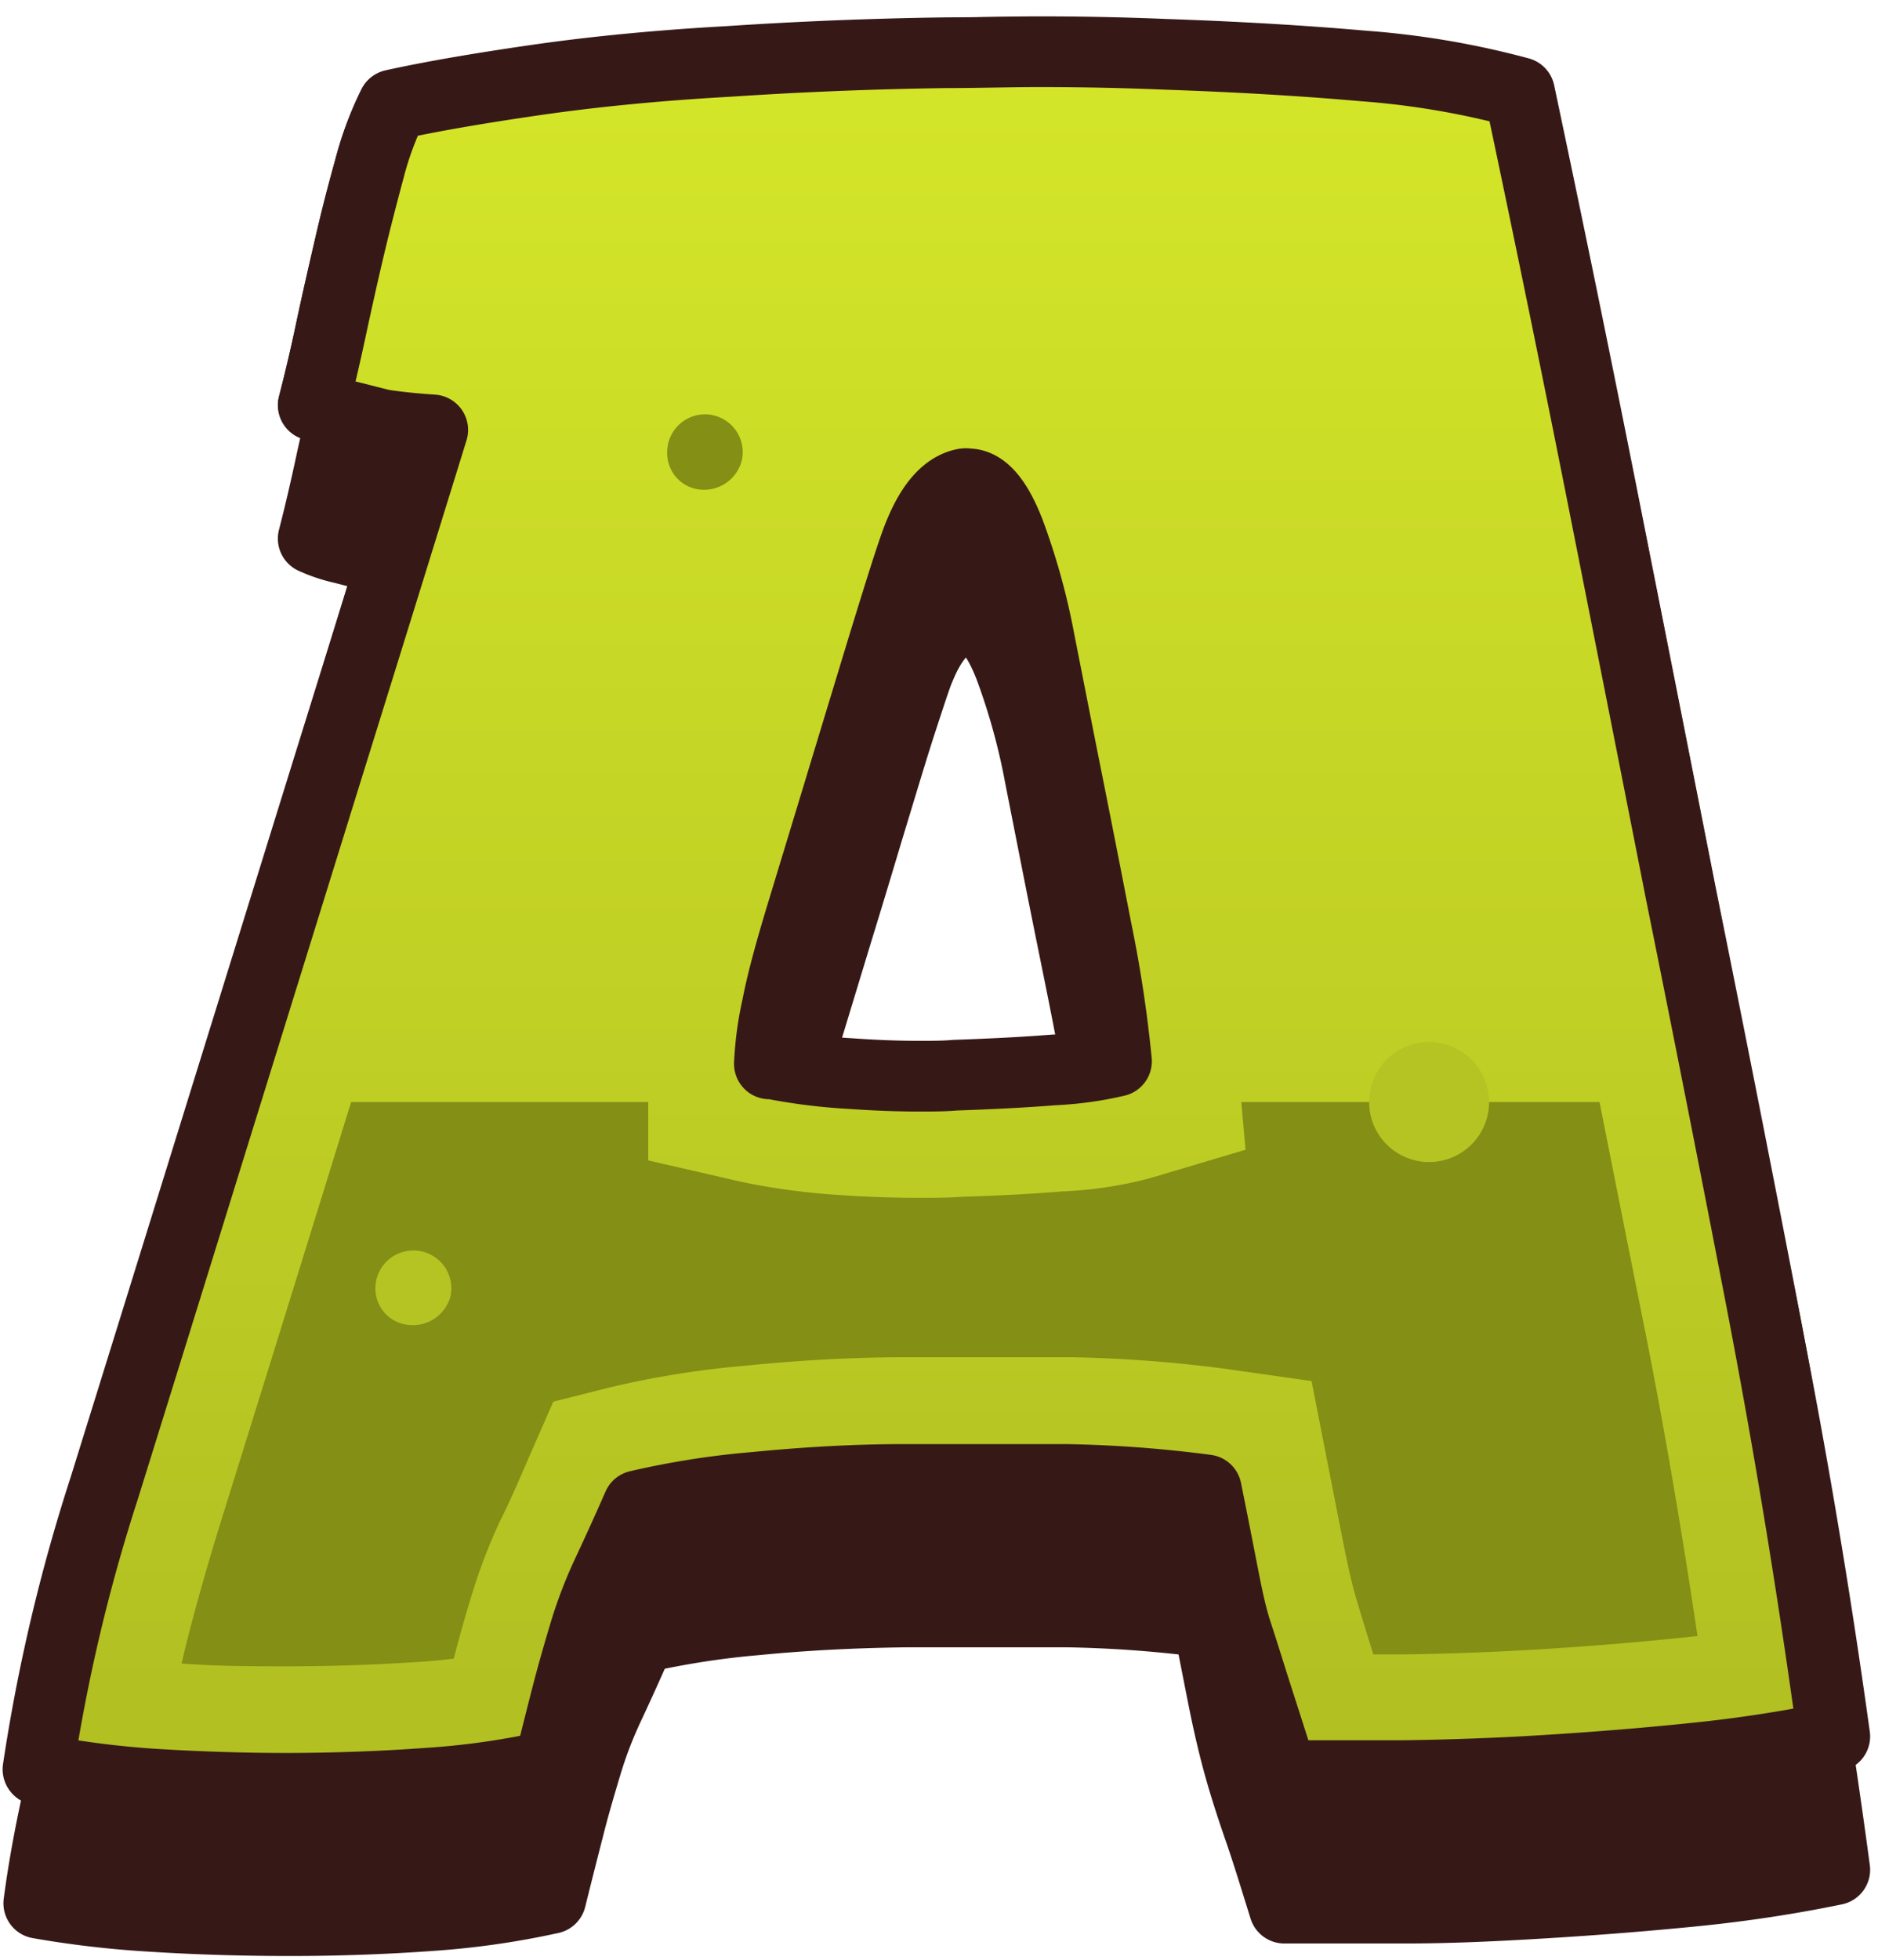
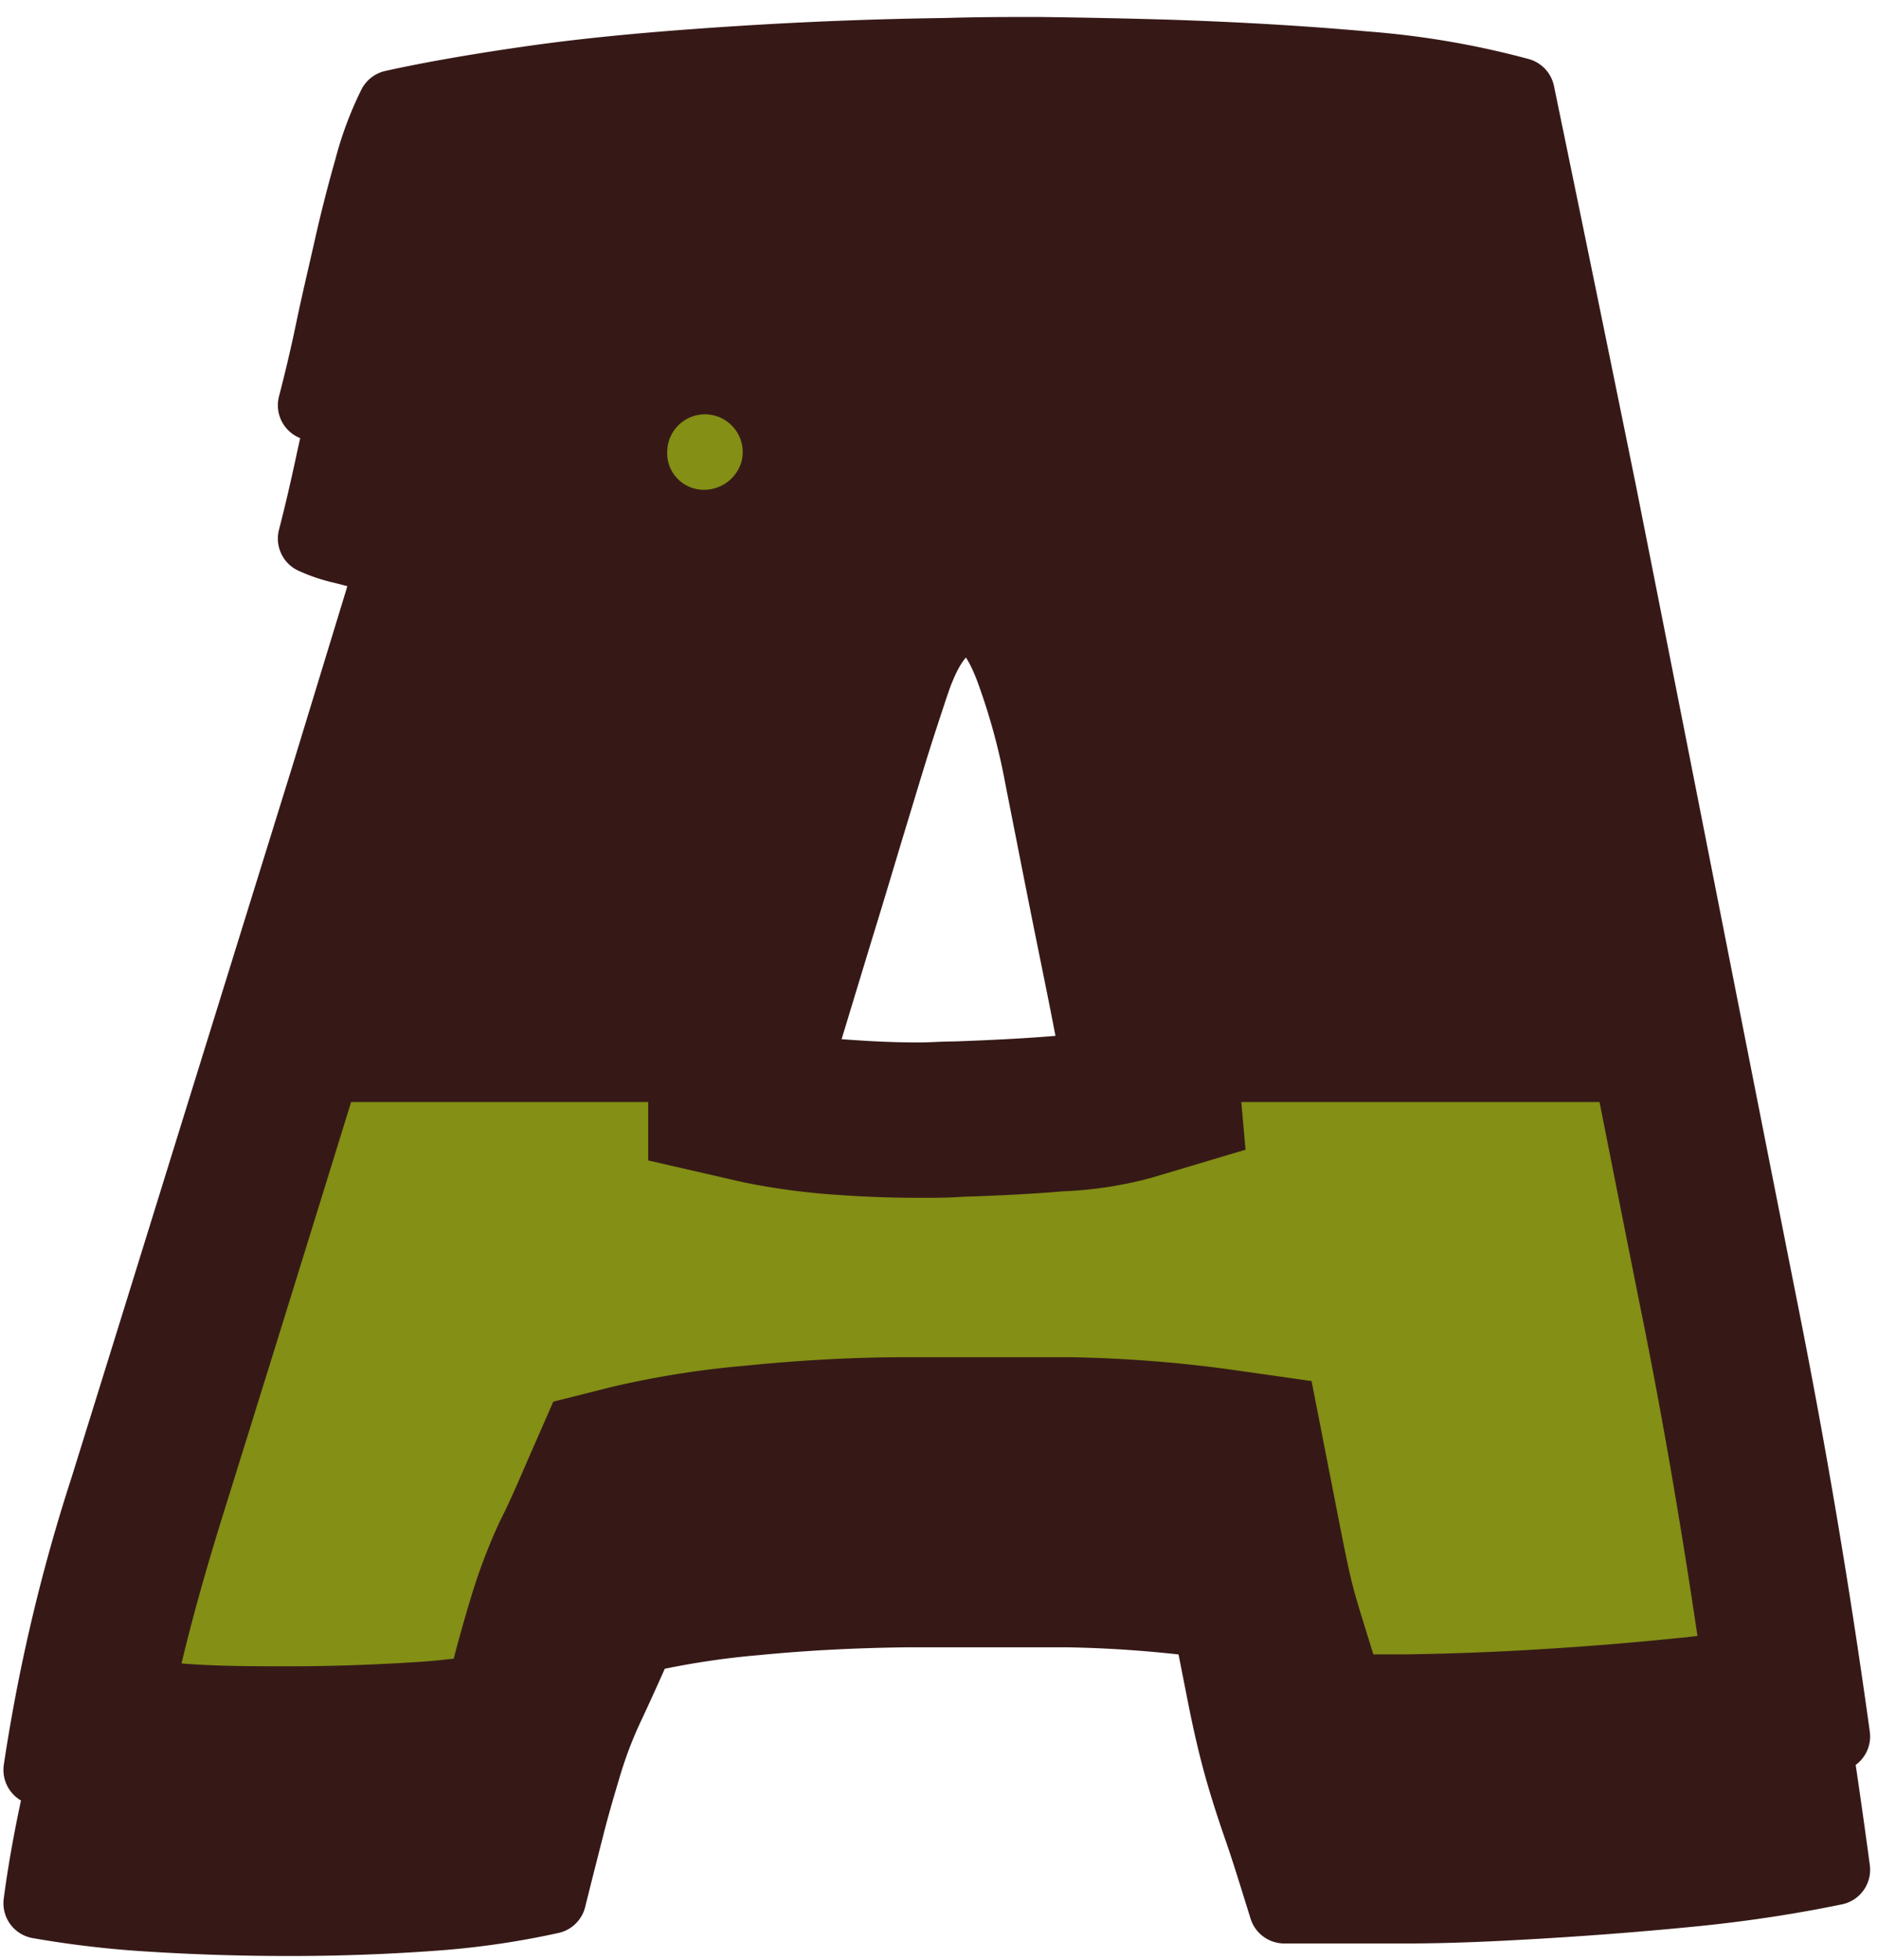
<svg xmlns="http://www.w3.org/2000/svg" width="93" height="97" fill="none">
  <path fill="#361917" stroke="#361917" stroke-linecap="round" stroke-linejoin="round" stroke-width="3.5" d="M87.21 64.41q-2.05-10.34-4-20.24t-3.9-19.73a5950 5950 0 0 0-4.07-19.83 41.4 41.4 0 0 0-7.67-1.31q-4.55-.41-9.83-.58-3.12-.09-6.28-.13c-1.5 0-3 0-4.59.05-3.73.05-7.32.2-10.79.43s-6.64.51-9.55.92-5.26.83-7.07 1.23c-.491.994-.88 2.036-1.16 3.11-.35 1.23-.69 2.54-1 3.92s-.64 2.75-.92 4.1-.58 2.59-.87 3.71q.68.314 1.41.48c-.18.8-.37 1.62-.54 2.41-.29 1.35-.58 2.59-.87 3.71.471.215.964.379 1.47.49l1.94.5.51.06-3.22 10.54-5.67 18.26Q7.72 65.61 5.2 73.7a86.7 86.7 0 0 0-3.28 13.91c.38.07.78.14 1.21.2q-.83 3.5-1.21 6.4a49 49 0 0 0 5.6.65q3.29.21 6.84.21t7-.25c1.992-.137 3.97-.42 5.92-.85.35-1.41.66-2.62.92-3.64s.55-2 .85-3c.298-.99.67-1.956 1.11-2.89.44-.94.95-2.06 1.52-3.36a42 42 0 0 1 5.79-.9c2.35-.23 4.83-.36 7.46-.39h7.9c2.341.038 4.679.212 7 .52.3 1.48.55 2.79.78 3.93s.48 2.21.75 3.18.6 2 1 3.15.78 2.41 1.24 3.88h6.01c2.24 0 4.56-.11 7-.26s4.83-.34 7.25-.58 4.77-.6 7-1.06c-.29-2.17-.6-4.31-.92-6.44l.92-.16a360 360 0 0 0-3.65-21.54M39.75 51.76l1.76-5.79c.62-2 1.21-4 1.74-5.74s1-3.32 1.44-4.66.71-2.18.87-2.53c.59-1.44 1.32-2.24 2.18-2.42a.5.5 0 0 1 .21 0c.75 0 1.44.81 2.06 2.42a32.7 32.7 0 0 1 1.49 5.41c.43 2.17.88 4.48 1.37 6.92s1 4.86 1.43 7.27v.16c-.56.09-1.27.17-2.16.24-1.51.12-3.14.2-4.88.26-.57 0-1.16.05-1.78.05-1.15 0-2.29-.05-3.42-.13a36 36 0 0 1-2.68-.27c.18-.37.29-.8.41-1.19z" />
-   <path fill="url(#a)" d="M1.88 87.58a86.7 86.7 0 0 1 3.28-13.91q2.52-8.091 5.34-17.19l5.67-18.26q2.85-9.15 5.26-16.94c-.89-.06-1.72-.14-2.5-.26l-1.94-.49a8 8 0 0 1-1.47-.5c.29-1.12.58-2.36.87-3.71s.59-2.71.92-4.1.67-2.69 1-3.92c.28-1.074.67-2.116 1.16-3.11q2.711-.6 7.07-1.23 4.36-.63 9.55-.92c3.47-.23 7.06-.38 10.79-.43 1.56 0 3.09-.05 4.59-.05q3.171 0 6.28.13 5.28.18 9.83.58c2.593.194 5.161.633 7.67 1.31q2.12 9.999 4.07 19.83t3.9 19.73q2.002 9.9 4 20.24a404 404 0 0 1 3.55 21.6c-2.313.473-4.65.827-7 1.06-2.42.25-4.84.44-7.25.59s-4.73.23-7 .26h-6.01c-.46-1.46-.88-2.76-1.24-3.88s-.68-2.17-1-3.14-.52-2-.75-3.18-.48-2.46-.78-3.94a61 61 0 0 0-7-.52h-7.9c-2.63 0-5.11.16-7.46.39-1.949.163-3.884.468-5.79.91-.57 1.3-1.08 2.41-1.52 3.35q-.658 1.404-1.11 2.89c-.3 1-.59 2-.85 3s-.57 2.24-.92 3.64a39 39 0 0 1-5.92.85q-3.42.25-7 .26c-2.37 0-4.65-.08-6.84-.22a47 47 0 0 1-5.55-.72M38.1 52.63a28 28 0 0 0 4 .51c1.13.08 2.27.13 3.42.13.62 0 1.21 0 1.78-.05 1.74-.06 3.37-.14 4.88-.26a17 17 0 0 0 3.11-.43 63 63 0 0 0-1-6.57q-.7-3.61-1.43-7.27c-.49-2.44-.94-4.75-1.37-6.92A32.7 32.7 0 0 0 50 26.36c-.62-1.61-1.31-2.41-2.06-2.41a.5.5 0 0 0-.21 0c-.86.18-1.59 1-2.18 2.42-.16.36-.45 1.2-.87 2.53s-.9 2.89-1.44 4.67-1.12 3.68-1.74 5.73l-1.76 5.79c-.55 1.81-1 3.4-1.26 4.75-.209.926-.336 1.87-.38 2.82z" />
-   <path stroke="#361917" stroke-linecap="round" stroke-linejoin="round" stroke-width="3.5" d="M1.88 87.58a86.7 86.7 0 0 1 3.28-13.91q2.52-8.091 5.34-17.19l5.67-18.26q2.85-9.15 5.26-16.94c-.89-.06-1.72-.14-2.5-.26l-1.94-.49a8 8 0 0 1-1.47-.5c.29-1.12.58-2.36.87-3.71s.59-2.71.92-4.1.67-2.69 1-3.92c.28-1.074.67-2.116 1.16-3.11q2.711-.6 7.07-1.23 4.36-.63 9.55-.92c3.47-.23 7.06-.38 10.79-.43 1.56 0 3.09-.05 4.59-.05q3.171 0 6.28.13 5.28.18 9.83.58c2.593.194 5.161.633 7.67 1.31q2.12 9.999 4.07 19.83t3.9 19.73q2.002 9.9 4 20.24a404 404 0 0 1 3.55 21.6c-2.313.473-4.65.827-7 1.06-2.42.25-4.84.44-7.25.59s-4.73.23-7 .26h-6.01c-.46-1.46-.88-2.76-1.24-3.88s-.68-2.17-1-3.14-.52-2-.75-3.18-.48-2.46-.78-3.94a61 61 0 0 0-7-.52h-7.9c-2.63 0-5.11.16-7.46.39-1.949.163-3.884.468-5.79.91-.57 1.3-1.08 2.41-1.52 3.35q-.658 1.404-1.11 2.89c-.3 1-.59 2-.85 3s-.57 2.24-.92 3.64a39 39 0 0 1-5.92.85q-3.42.25-7 .26c-2.37 0-4.65-.08-6.84-.22a47 47 0 0 1-5.55-.72M38.1 52.63a28 28 0 0 0 4 .51c1.13.08 2.27.13 3.42.13.62 0 1.21 0 1.78-.05 1.74-.06 3.37-.14 4.88-.26a17 17 0 0 0 3.11-.43 63 63 0 0 0-1-6.57q-.7-3.61-1.43-7.27c-.49-2.44-.94-4.75-1.37-6.92A32.7 32.7 0 0 0 50 26.36c-.62-1.61-1.31-2.41-2.06-2.41a.5.5 0 0 0-.21 0c-.86.18-1.59 1-2.18 2.42-.16.36-.45 1.2-.87 2.53s-.9 2.89-1.44 4.67-1.12 3.68-1.74 5.73l-1.76 5.79c-.55 1.81-1 3.4-1.26 4.75-.209.926-.336 1.87-.38 2.82z" />
  <path fill="#838F15" d="M14.32 82.48c-1.76 0-3.54 0-5.33-.14.5-2.11 1.14-4.4 1.9-6.87q2.52-8.07 5.34-17.18c.39-1.25.77-2.5 1.16-3.74H32.1v2.89l4.66 1.07c1.63.336 3.28.553 4.94.65 1.26.09 2.55.13 3.85.13.73 0 1.42 0 2.09-.05 1.93-.06 3.57-.15 5-.27a19.8 19.8 0 0 0 4.34-.66l4.7-1.4-.21-2.36h17.74s1.52 7.67 2.19 11c1 5 1.88 10.18 2.66 15.43l-.84.09c-2.23.23-4.52.42-7 .57s-4.58.22-6.68.25h-1.53c-.31-1-.59-1.89-.84-2.74s-.43-1.7-.63-2.69c-.23-1.14-.48-2.45-.77-3.91l-.82-4.19-4.23-.6a67 67 0 0 0-7.75-.58h-8.05c-2.84 0-5.53.17-8 .42-2.243.19-4.469.545-6.66 1.06l-2.86.72-1.18 2.69c-.54 1.25-1 2.32-1.46 3.22a28 28 0 0 0-1.41 3.69c-.35 1.15-.64 2.18-.88 3.12-.49.06-1 .11-1.54.15-2.25.15-4.45.23-6.61.23M34.91 20.51a1.87 1.87 0 0 0-1.87 1.87 1.81 1.81 0 0 0 1.59 1.85 1.93 1.93 0 0 0 2.1-1.42 1.87 1.87 0 0 0-1.82-2.3" />
-   <path fill="#B6C423" d="M70.77 57.52a2.97 2.97 0 1 0 0-5.94 2.97 2.97 0 0 0 0 5.94M20.46 61.9a1.87 1.87 0 0 0-1.87 1.87 1.81 1.81 0 0 0 1.62 1.81 1.93 1.93 0 0 0 2.1-1.42 1.87 1.87 0 0 0-1.85-2.26" />
  <defs>
    <linearGradient id="a" x1="46.341" x2="46.341" y1="-.88" y2="83.72" gradientUnits="userSpaceOnUse">
      <stop stop-color="#D6E829" />
      <stop offset="1" stop-color="#B2C022" />
    </linearGradient>
  </defs>
</svg>